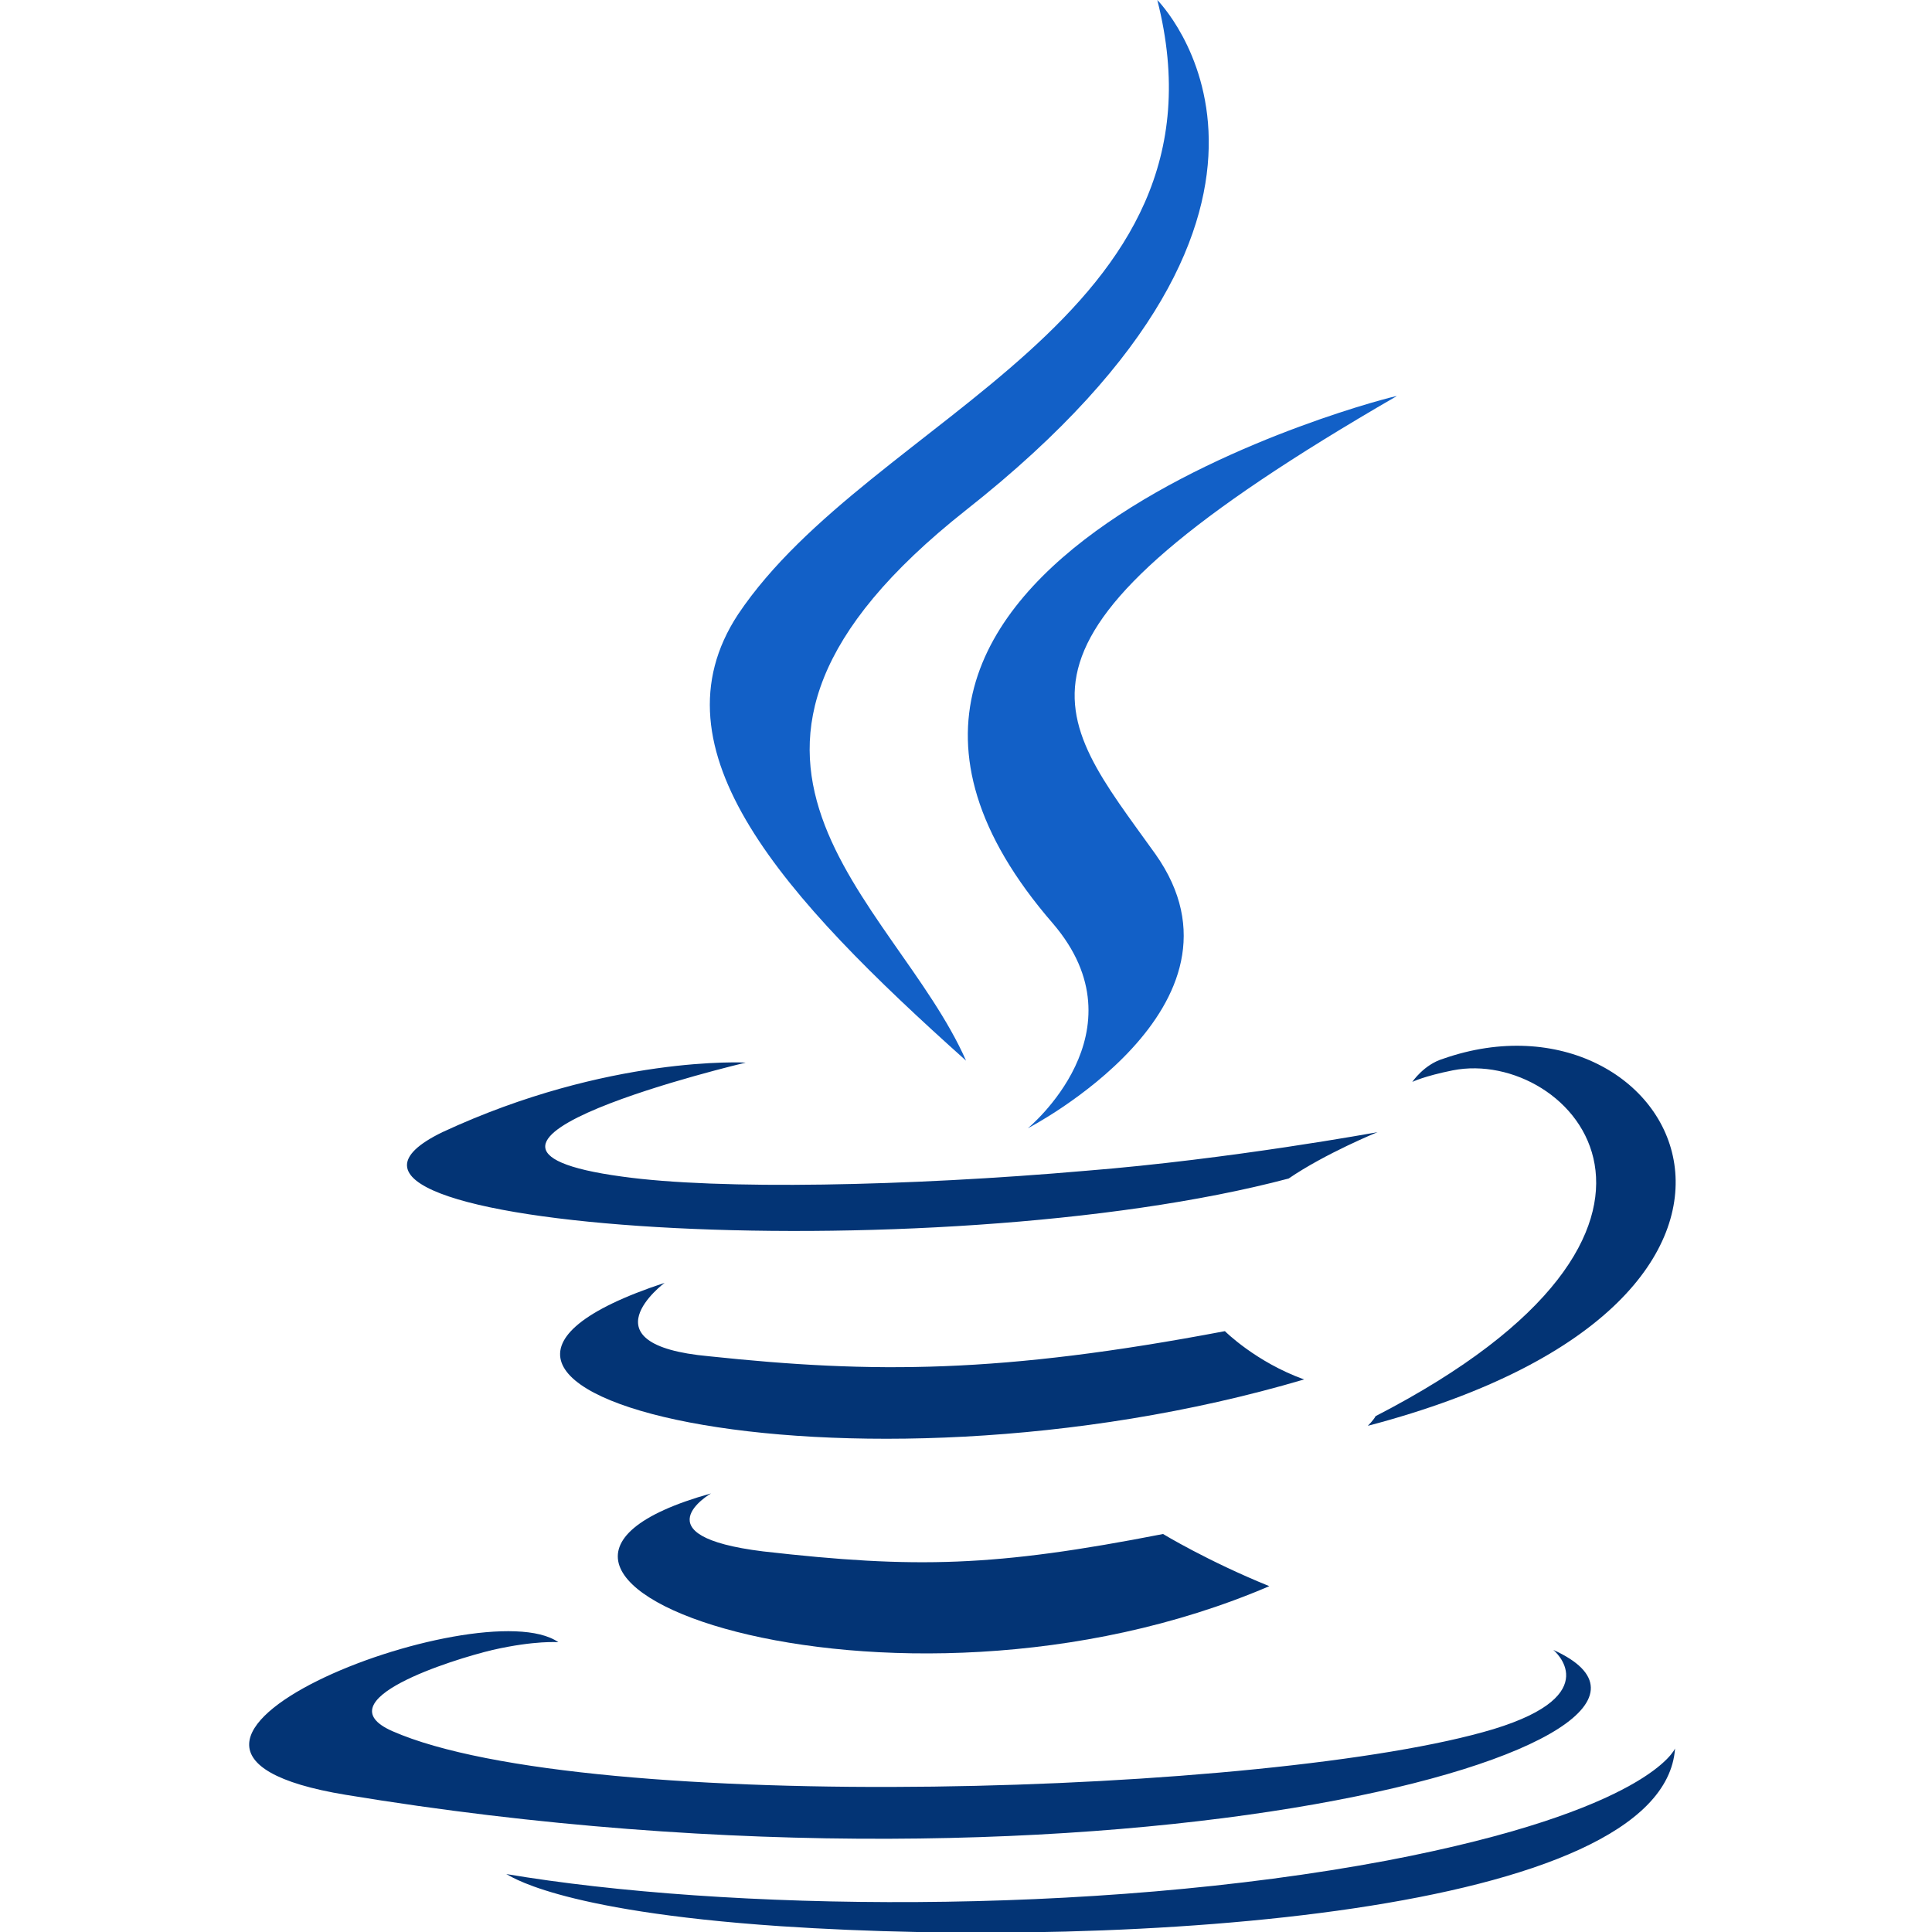
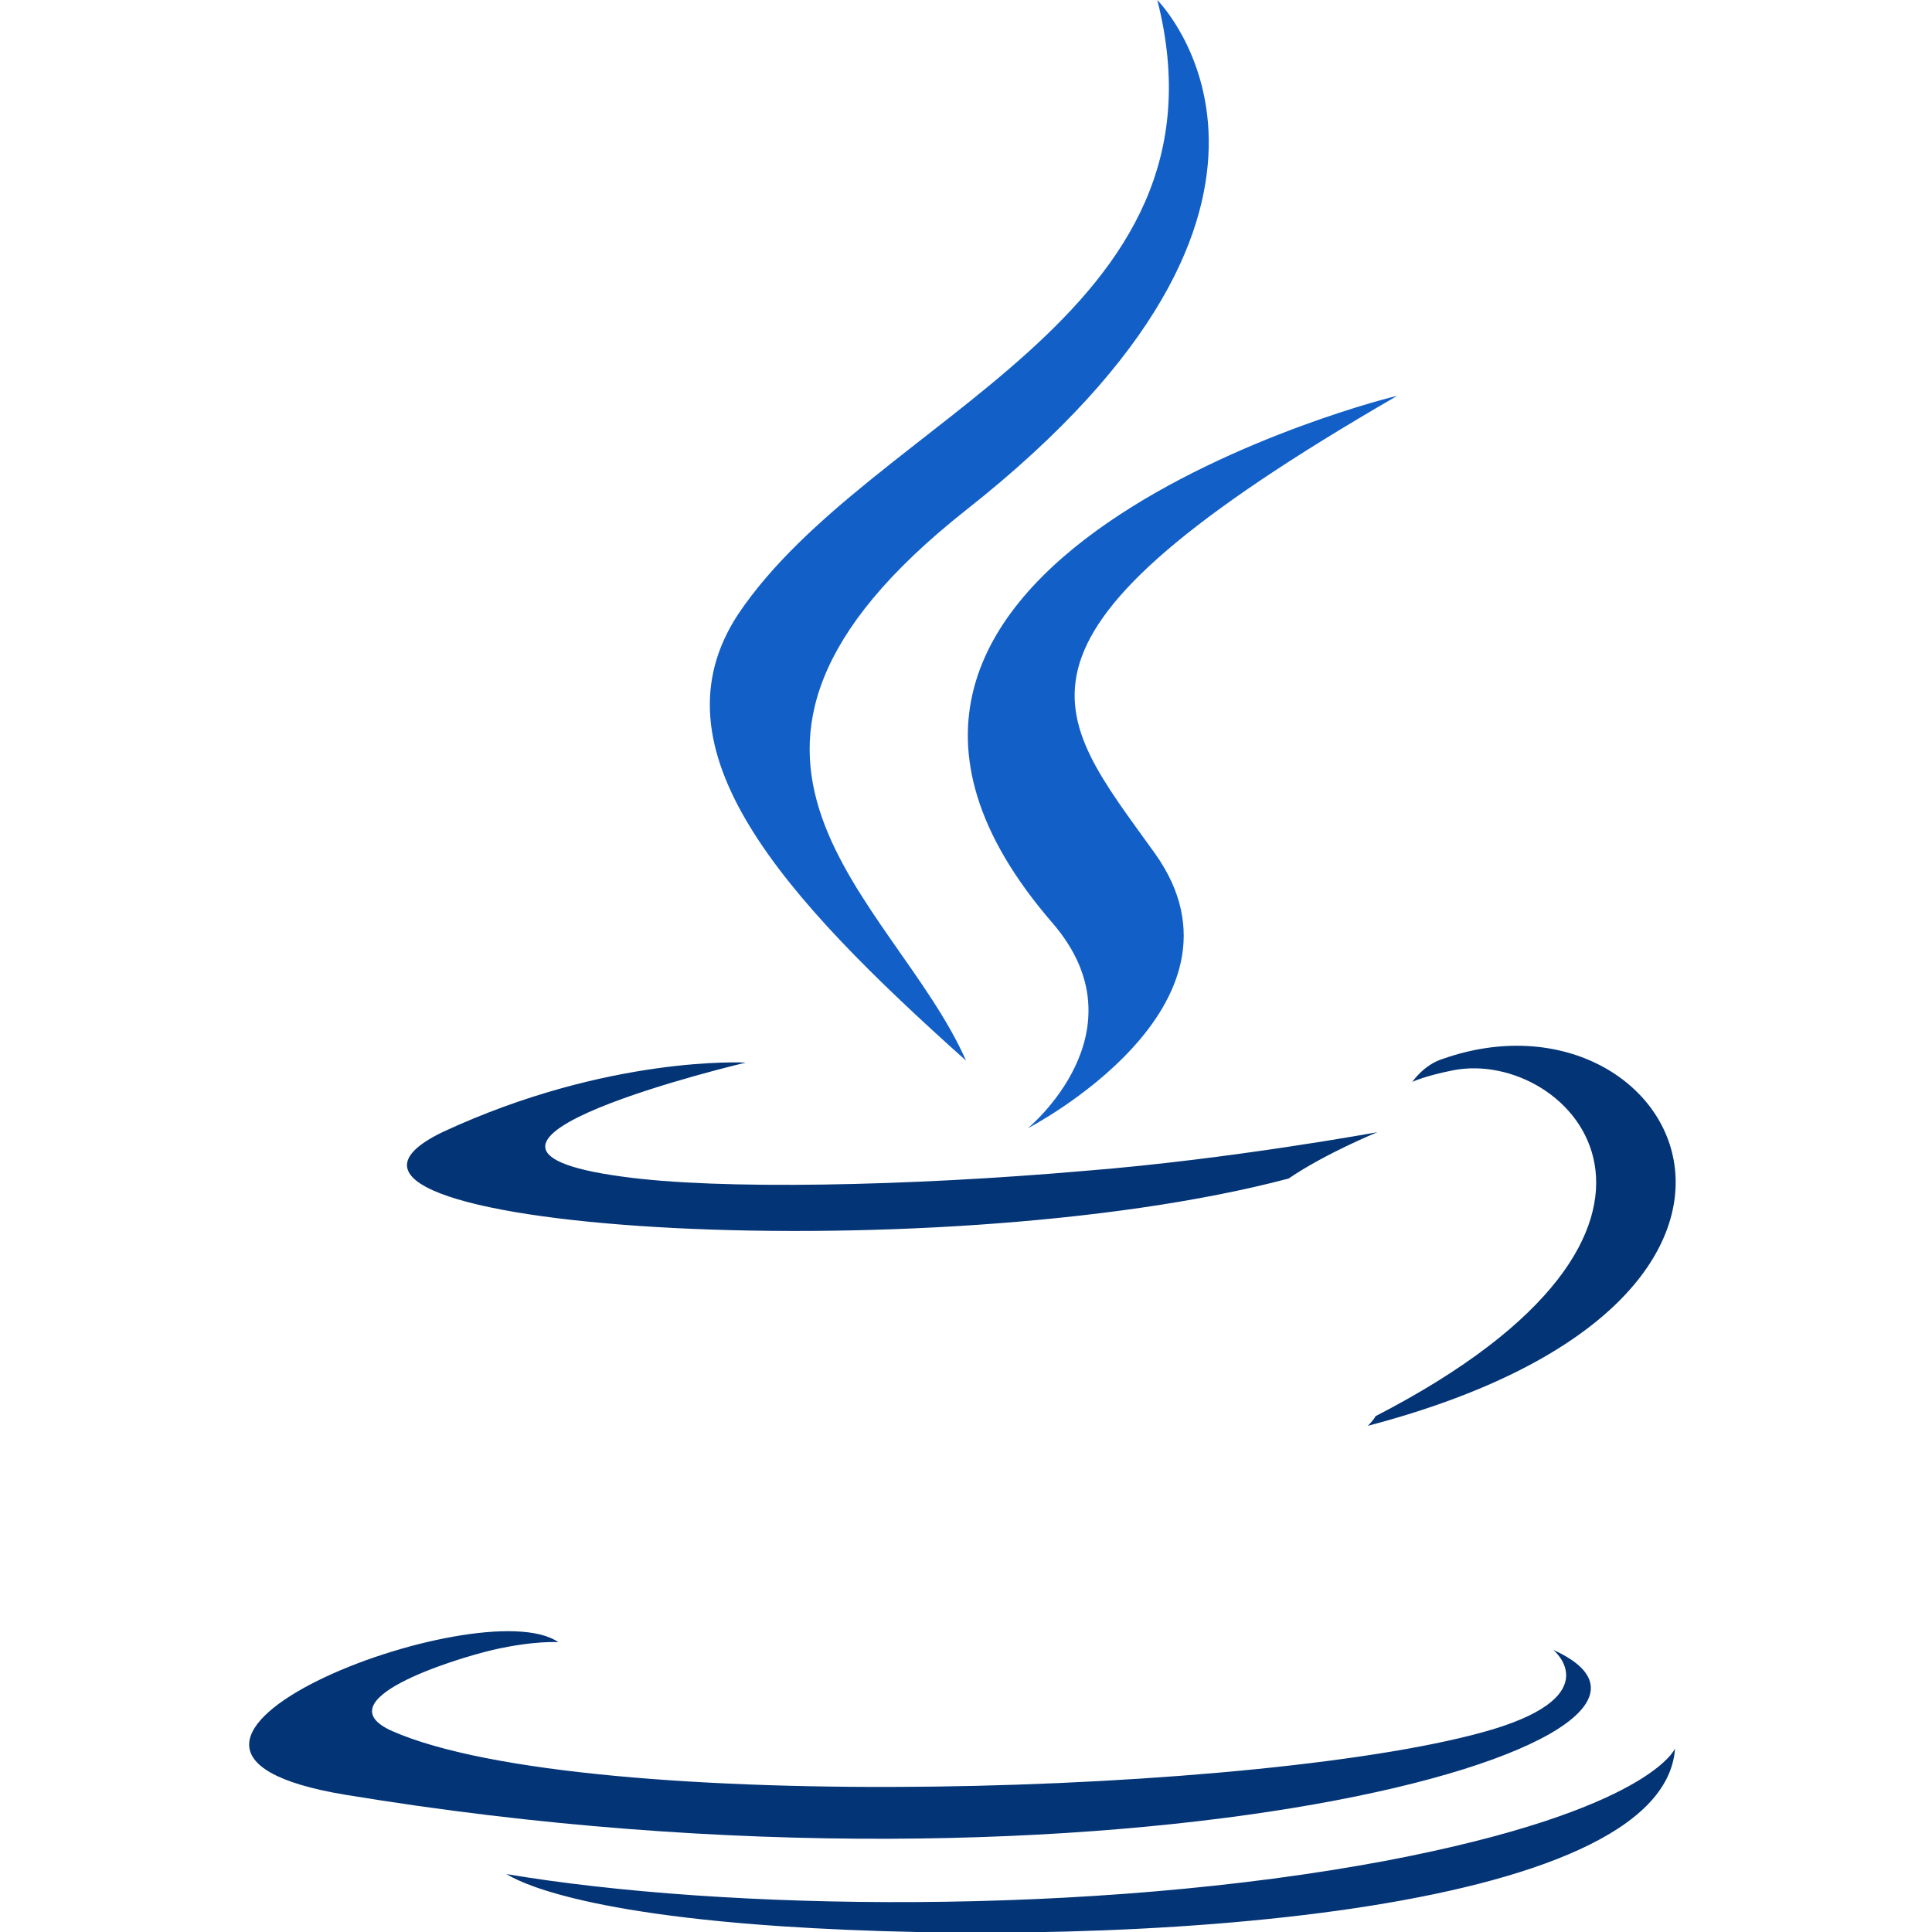
<svg xmlns="http://www.w3.org/2000/svg" width="70" height="70" viewBox="0 0 70 70" fill="none">
  <g clip-path="url(#clip0_782_6136)">
-     <path d="M25.76 54.11C25.76 54.11 23.1 55.65 27.65 56.21C33.18 56.84 36.05 56.77 42.14 55.58C42.14 55.58 43.75 56.56 45.99 57.47C32.27 63.35 14.98 57.12 25.76 54.11ZM24.08 46.48C24.08 46.48 21.07 48.72 25.69 49.14C31.64 49.77 36.26 49.77 44.38 48.23C44.38 48.23 45.5 49.35 47.25 49.98C30.66 54.88 12.18 50.4 24.08 46.48Z" fill="#033475" />
    <path d="M38.149 33.46C41.509 37.38 37.239 40.88 37.239 40.88C37.239 40.88 45.779 36.47 41.859 30.94C38.149 25.76 35.349 23.17 50.609 14.35C50.679 14.28 26.739 20.3 38.149 33.46Z" fill="#1260C7" />
    <path d="M56.28 59.78C56.28 59.78 58.24 61.39 54.11 62.65C46.2 65.03 21.21 65.8 14.21 62.72C11.69 61.6 16.38 60.13 17.85 59.78C19.39 59.43 20.23 59.5 20.23 59.5C17.43 57.54 2.31 63.35 12.53 65.03C40.53 69.65 63.56 63.07 56.28 59.78ZM27.02 38.5C27.02 38.5 14.28 41.51 22.54 42.63C26.04 43.12 32.9 42.98 39.34 42.42C44.59 42 49.91 41.02 49.91 41.02C49.91 41.02 48.02 41.79 46.69 42.7C33.74 46.13 8.82 44.52 16.03 41.02C22.05 38.22 27.02 38.5 27.02 38.5ZM49.84 51.31C63 44.52 56.91 37.94 52.64 38.78C51.59 38.99 51.17 39.2 51.17 39.2C51.17 39.2 51.59 38.57 52.29 38.36C60.69 35.42 67.13 47.04 49.56 51.66C49.56 51.66 49.77 51.45 49.84 51.31Z" fill="#033475" />
    <path d="M41.931 0C41.931 0 49.212 7.28 35.002 18.48C23.662 27.44 32.411 32.55 35.002 38.43C28.352 32.48 23.521 27.16 26.741 22.26C31.572 15.05 44.871 11.55 41.931 0Z" fill="#1260C7" />
    <path d="M28.28 69.79C40.88 70.63 60.27 69.37 60.69 63.35C60.69 63.35 59.78 65.59 50.26 67.41C39.48 69.44 26.25 69.23 18.34 67.9C18.41 67.9 20.02 69.23 28.28 69.79Z" fill="#033475" />
  </g>
  <defs>
    <clipPath id="clip0_782_6136">
      <rect width="70" height="70" fill="white" />
    </clipPath>
  </defs>
</svg>